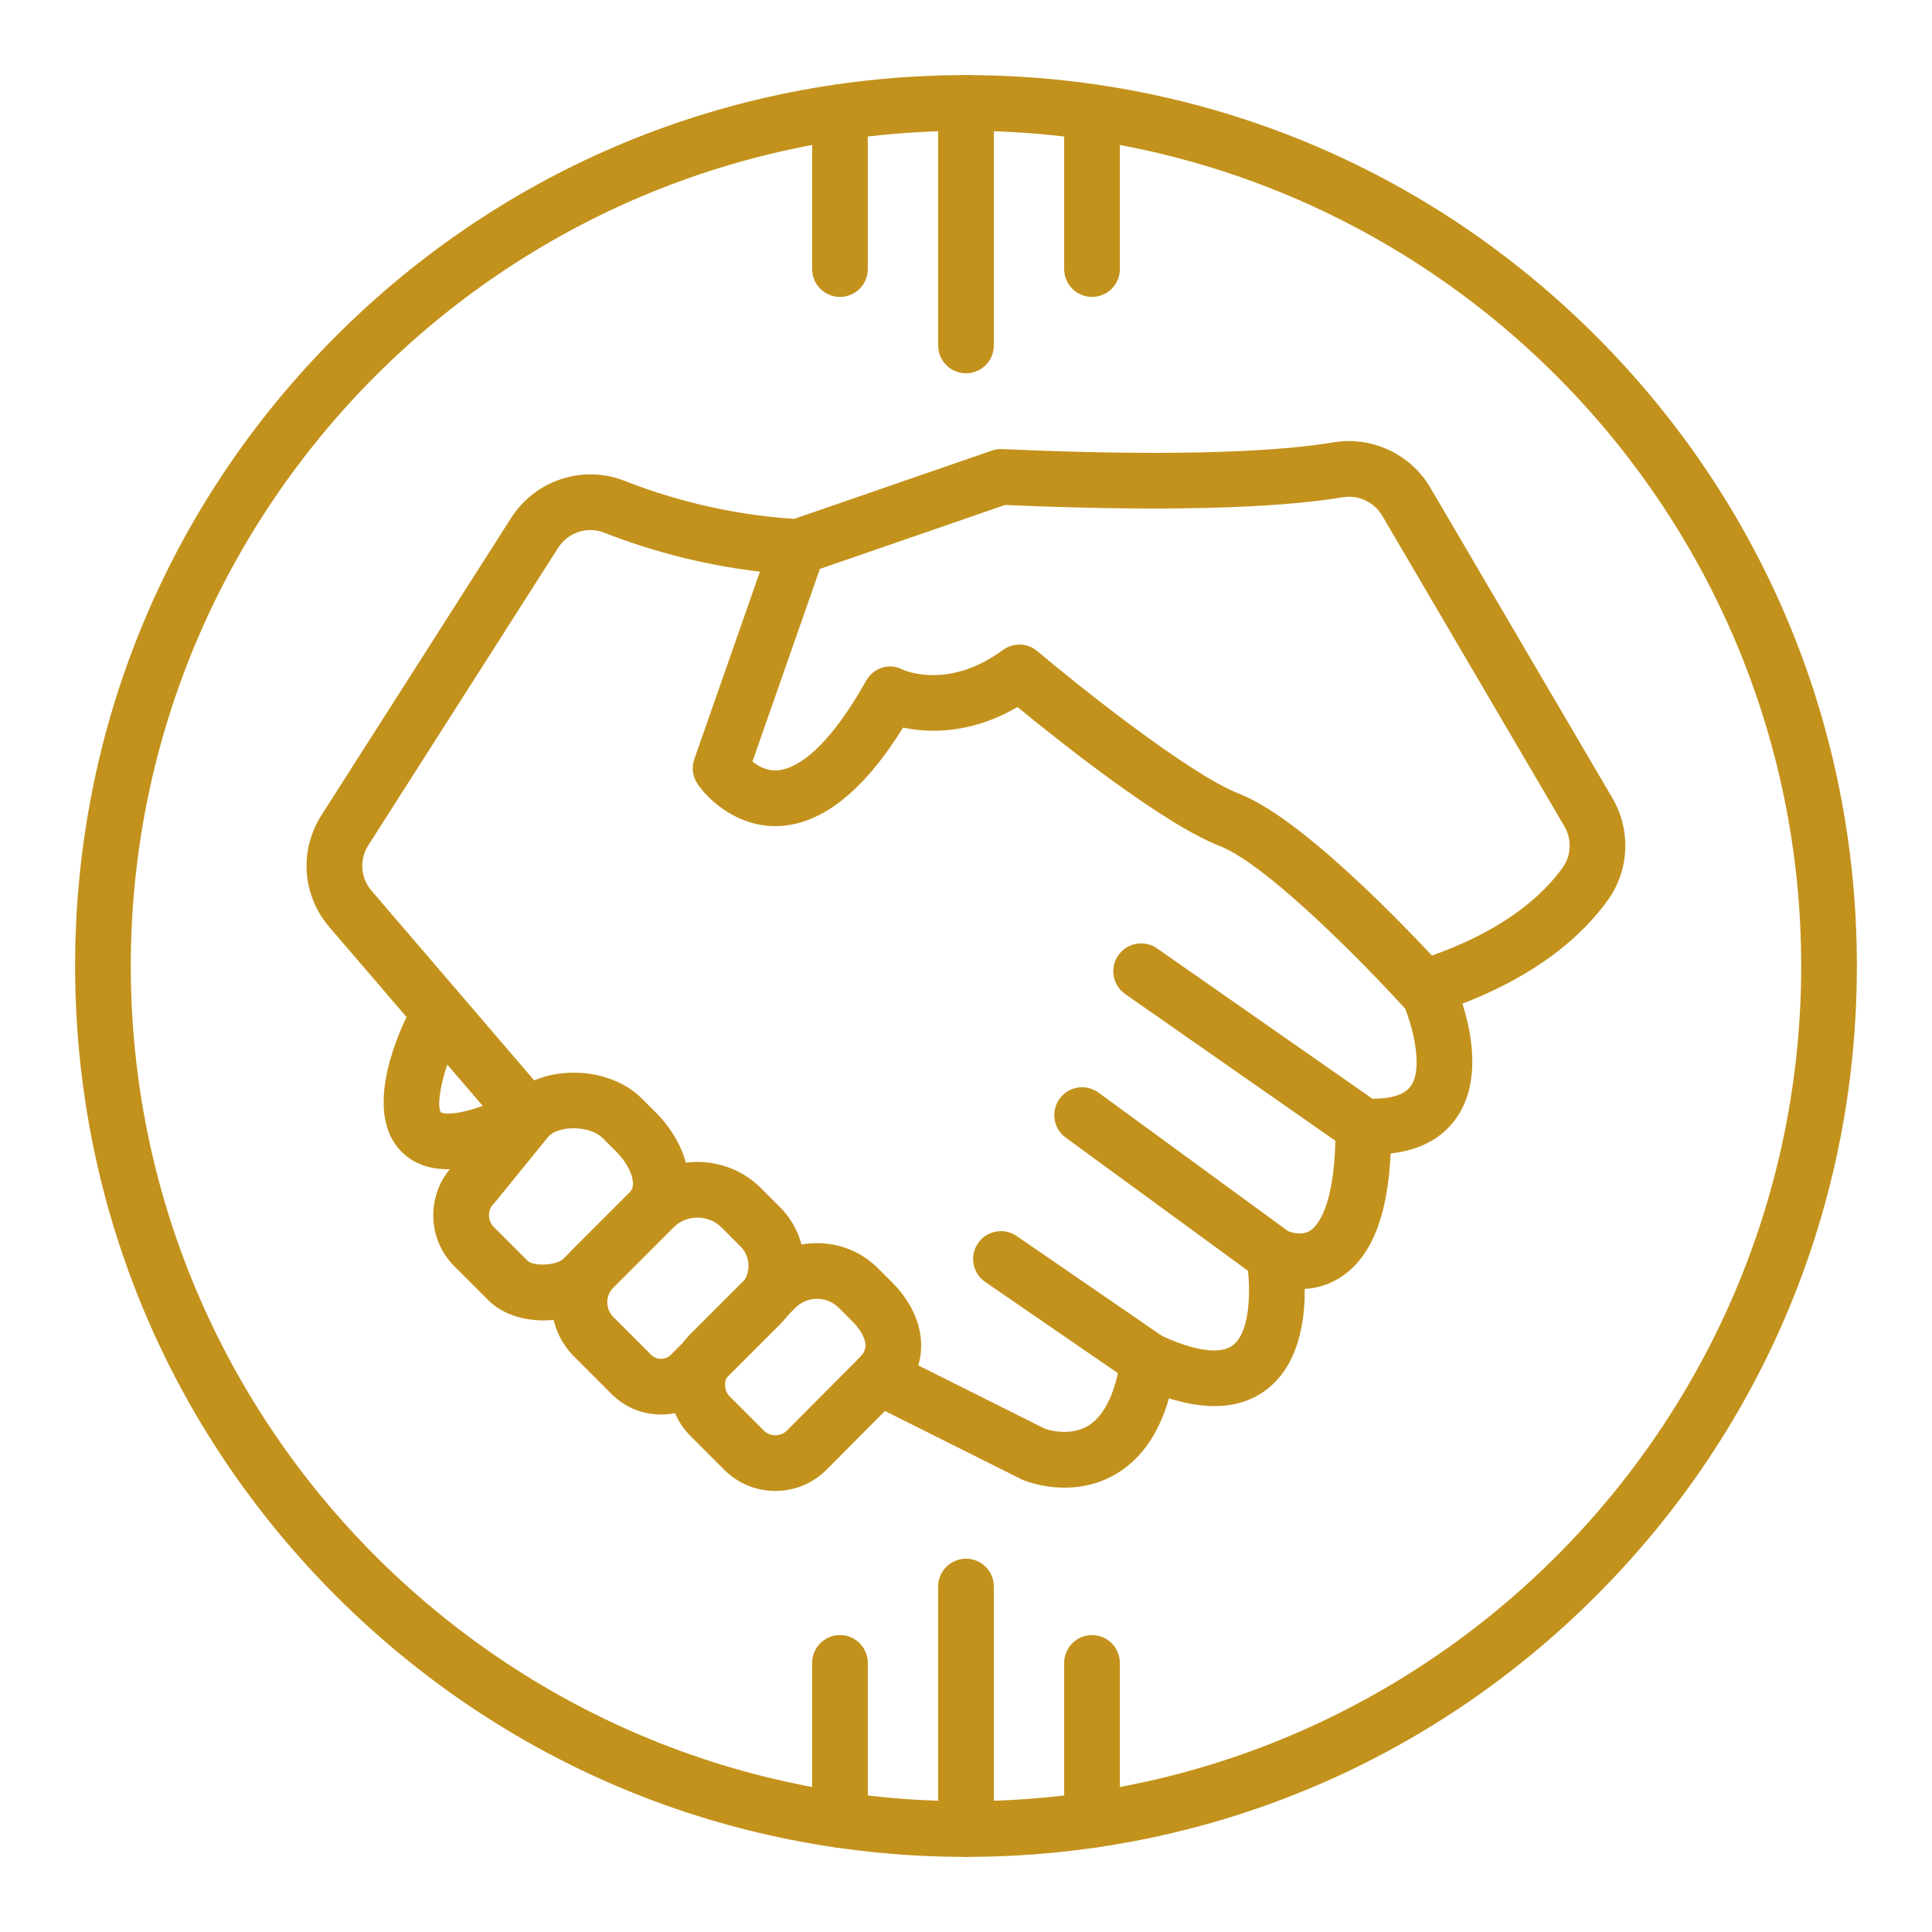
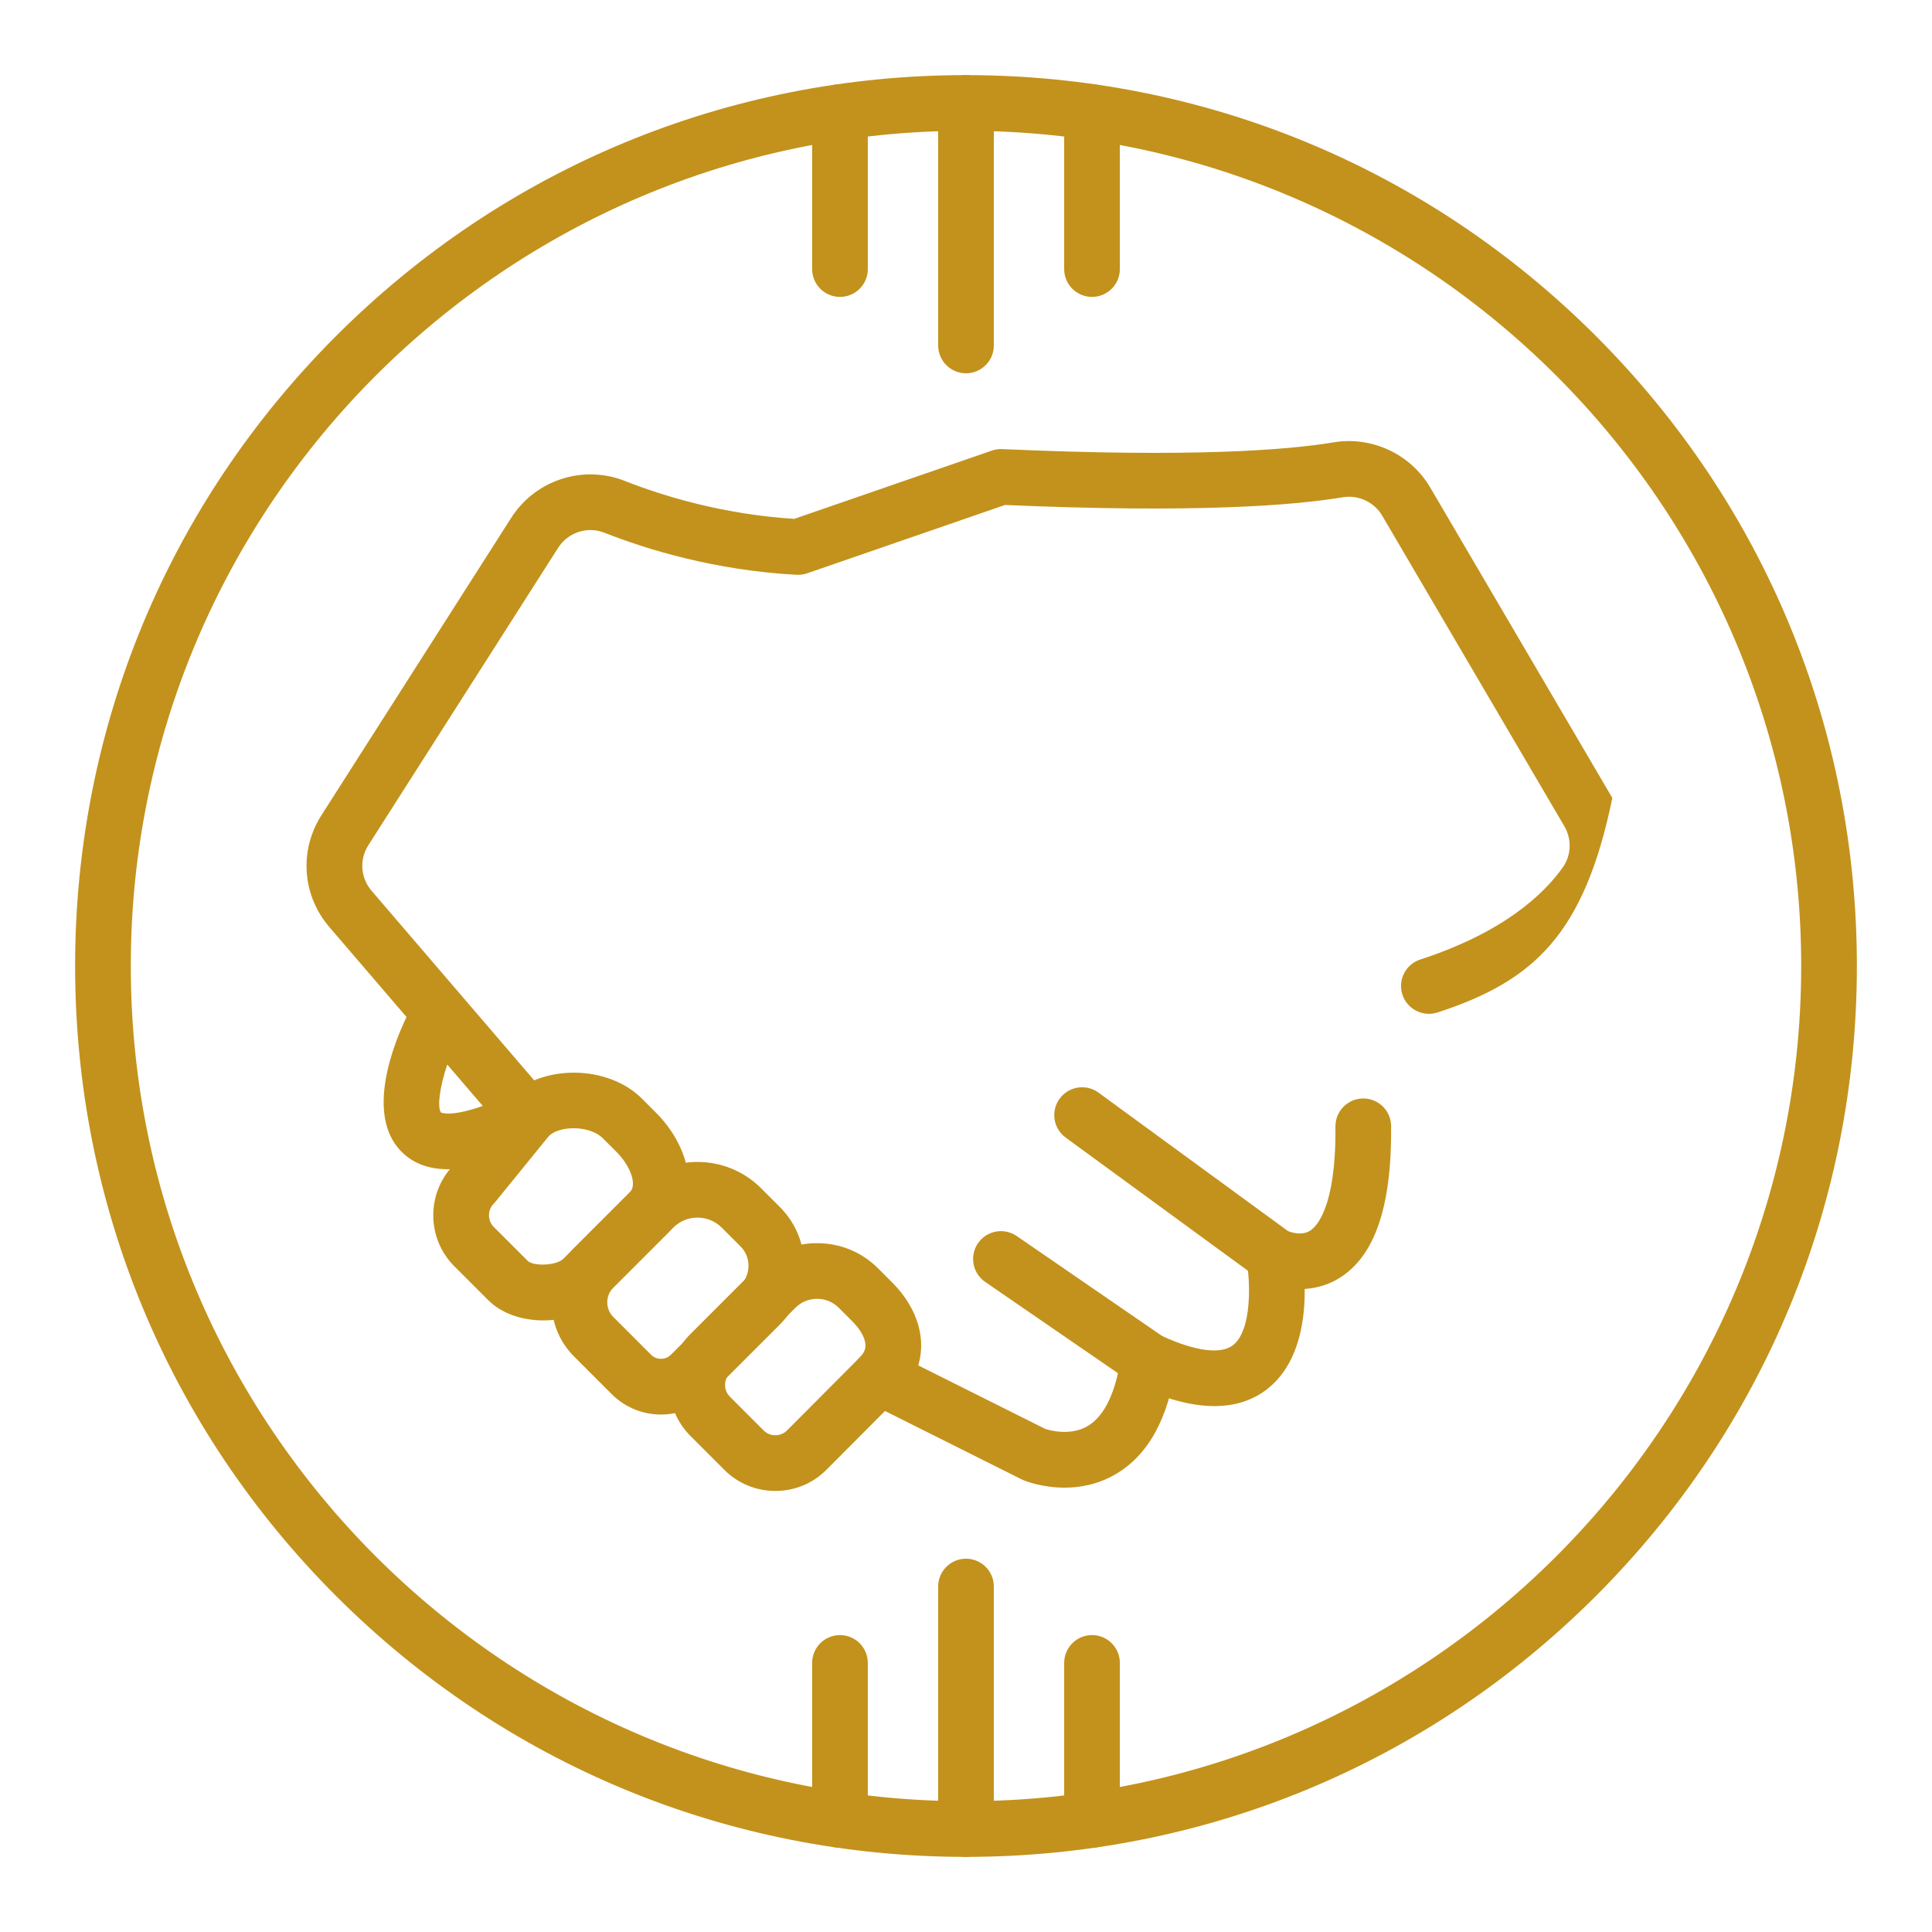
<svg xmlns="http://www.w3.org/2000/svg" width="1080" zoomAndPan="magnify" viewBox="0 0 810 810" height="1080" preserveAspectRatio="xMidYMid meet" version="1.0">
  <defs>
    <clipPath id="883986cb58">
      <path d="M 31.492 31.492 L 778.492 31.492 L 778.492 778.492 L 31.492 778.492 Z M 31.492 31.492 " clip-rule="nonzero" />
    </clipPath>
    <clipPath id="740ae6d047">
      <path d="M 393 31.492 L 417 31.492 L 417 157 L 393 157 Z M 393 31.492 " clip-rule="nonzero" />
    </clipPath>
    <clipPath id="86e2fcec1e">
      <path d="M 393 653 L 417 653 L 417 778.492 L 393 778.492 Z M 393 653 " clip-rule="nonzero" />
    </clipPath>
  </defs>
  <g clip-path="url(#883986cb58)">
    <path fill="#c3921c" d="M 404.996 778.504 C 305.23 778.504 211.438 739.652 140.887 669.109 C 70.344 598.559 31.492 504.766 31.492 405 C 31.492 305.23 70.344 211.438 140.887 140.887 C 211.434 70.34 305.23 31.492 404.996 31.492 C 504.766 31.492 598.559 70.344 669.109 140.887 C 739.652 211.438 778.504 305.23 778.504 405 C 778.504 504.766 739.652 598.559 669.109 669.109 C 598.559 739.652 504.766 778.504 404.996 778.504 Z M 404.996 54.836 C 211.918 54.836 54.836 211.918 54.836 405 C 54.836 598.078 211.918 755.16 404.996 755.16 C 598.078 755.16 755.16 598.078 755.16 405 C 755.16 211.918 598.078 54.836 404.996 54.836 Z M 404.996 54.836 " fill-opacity="1" fill-rule="nonzero" />
  </g>
  <path fill="#c3921c" d="M 352.164 124.48 C 345.719 124.48 340.492 119.254 340.492 112.809 L 340.492 46.992 C 340.492 40.547 345.719 35.32 352.164 35.32 C 358.609 35.32 363.836 40.547 363.836 46.992 L 363.836 112.809 C 363.836 119.258 358.609 124.48 352.164 124.48 Z M 352.164 124.48 " fill-opacity="1" fill-rule="nonzero" />
  <g clip-path="url(#740ae6d047)">
    <path fill="#c3921c" d="M 404.996 156.504 C 398.551 156.504 393.324 151.277 393.324 144.832 L 393.324 43.164 C 393.324 36.719 398.551 31.492 404.996 31.492 C 411.445 31.492 416.672 36.719 416.672 43.164 L 416.672 144.832 C 416.672 151.277 411.445 156.504 404.996 156.504 Z M 404.996 156.504 " fill-opacity="1" fill-rule="nonzero" />
  </g>
  <path fill="#c3921c" d="M 457.832 124.48 C 451.387 124.48 446.16 119.254 446.16 112.809 L 446.16 46.992 C 446.16 40.547 451.387 35.32 457.832 35.32 C 464.277 35.32 469.504 40.547 469.504 46.992 L 469.504 112.809 C 469.504 119.258 464.277 124.48 457.832 124.48 Z M 457.832 124.48 " fill-opacity="1" fill-rule="nonzero" />
  <path fill="#c3921c" d="M 457.832 774.676 C 451.387 774.676 446.16 769.449 446.16 763.004 L 446.16 697.188 C 446.16 690.742 451.387 685.516 457.832 685.516 C 464.277 685.516 469.504 690.742 469.504 697.188 L 469.504 763.004 C 469.504 769.449 464.277 774.676 457.832 774.676 Z M 457.832 774.676 " fill-opacity="1" fill-rule="nonzero" />
  <g clip-path="url(#86e2fcec1e)">
    <path fill="#c3921c" d="M 404.996 778.504 C 398.551 778.504 393.324 773.277 393.324 766.832 L 393.324 665.164 C 393.324 658.719 398.551 653.492 404.996 653.492 C 411.445 653.492 416.672 658.719 416.672 665.164 L 416.672 766.832 C 416.672 773.277 411.445 778.504 404.996 778.504 Z M 404.996 778.504 " fill-opacity="1" fill-rule="nonzero" />
  </g>
  <path fill="#c3921c" d="M 352.164 774.676 C 345.719 774.676 340.492 769.449 340.492 763.004 L 340.492 697.188 C 340.492 690.742 345.719 685.516 352.164 685.516 C 358.609 685.516 363.836 690.742 363.836 697.188 L 363.836 763.004 C 363.836 769.449 358.609 774.676 352.164 774.676 Z M 352.164 774.676 " fill-opacity="1" fill-rule="nonzero" />
-   <path fill="#c3921c" d="M 575.582 484 C 574.059 484 572.5 483.957 570.898 483.863 C 568.738 483.738 566.656 483.02 564.883 481.781 L 471.742 416.762 C 466.457 413.074 465.16 405.797 468.852 400.512 C 472.543 395.223 479.82 393.93 485.105 397.621 L 575.402 460.652 C 581.703 460.652 588.562 459.586 591.551 455.23 C 596.707 447.715 592.375 430.953 589.102 422.859 C 573.062 405.223 531.441 362.484 511.312 354.656 C 487.426 345.367 443.426 310.262 426.574 296.418 C 406.852 307.961 389.266 307.289 378.621 305.047 C 362.055 331.691 344.562 345.566 326.543 346.324 C 309.539 347.043 297.125 335.566 292.453 328.68 C 290.375 325.621 289.871 321.758 291.094 318.27 L 323.57 225.473 C 325.699 219.391 332.359 216.184 338.445 218.312 C 344.527 220.441 347.734 227.102 345.605 233.184 L 315.465 319.297 C 317.934 321.258 321.504 323.215 325.723 322.992 C 331.98 322.656 345.16 317.336 363.082 285.473 C 366.18 279.961 372.824 277.777 378.414 280.723 C 379.934 281.402 398.121 288.98 420.465 272.516 C 424.812 269.312 430.801 269.512 434.926 273.004 C 451.293 286.852 498.445 324.605 519.773 332.898 C 549.348 344.402 601.848 402.117 607.738 408.66 C 608.539 409.555 609.199 410.562 609.695 411.656 C 611.324 415.258 625.207 447.438 610.801 468.438 C 603.703 478.777 591.867 484 575.582 484 Z M 575.582 484 " fill-opacity="1" fill-rule="nonzero" />
  <path fill="#c3921c" d="M 544.941 540.453 C 538.156 540.453 532.164 538.477 528.621 536.59 C 528.133 536.328 527.664 536.035 527.215 535.711 L 446.789 476.938 C 441.586 473.137 440.449 465.832 444.254 460.629 C 448.055 455.422 455.359 454.285 460.562 458.09 L 540.016 516.152 C 541.566 516.758 545.871 518.113 549.262 515.977 C 551.832 514.355 560.207 506.418 559.891 472.32 C 559.832 465.875 565.008 460.602 571.453 460.539 C 571.492 460.539 571.527 460.539 571.566 460.539 C 577.961 460.539 583.176 465.695 583.234 472.105 C 583.547 505.934 576.359 526.832 561.266 535.996 C 555.855 539.281 550.164 540.453 544.941 540.453 Z M 544.941 540.453 " fill-opacity="1" fill-rule="nonzero" />
  <path fill="#c3921c" d="M 509.176 589.512 C 499.75 589.512 488.863 586.656 476.594 580.945 C 476.004 580.672 475.438 580.352 474.902 579.984 L 413.039 537.449 C 407.727 533.797 406.383 526.531 410.031 521.219 C 413.688 515.906 420.949 514.566 426.262 518.211 L 487.305 560.18 C 501.32 566.562 511.82 567.91 516.922 563.973 C 524.977 557.754 524.238 537.316 522.621 528.391 C 521.473 522.059 525.668 515.977 531.996 514.816 C 538.34 513.656 544.406 517.824 545.578 524.152 C 546.359 528.375 552.609 565.84 531.238 582.41 C 525.133 587.145 517.758 589.508 509.176 589.512 Z M 509.176 589.512 " fill-opacity="1" fill-rule="nonzero" />
  <path fill="#c3921c" d="M 446.324 623.711 C 437.266 623.711 430.406 621.109 429.199 620.625 C 428.914 620.508 428.625 620.379 428.348 620.238 L 363.488 587.789 C 357.723 584.906 355.387 577.895 358.27 572.129 C 361.156 566.363 368.168 564.031 373.93 566.914 L 438.207 599.07 C 439.844 599.609 448.691 602.211 456.047 597.855 C 464.934 592.594 468.512 579.129 469.953 568.758 C 470.84 562.375 476.723 557.922 483.117 558.805 C 489.504 559.688 493.961 565.586 493.074 571.969 C 489.926 594.652 481.348 610.188 467.59 618.148 C 460.227 622.41 452.727 623.711 446.324 623.711 Z M 446.324 623.711 " fill-opacity="1" fill-rule="nonzero" />
-   <path fill="#c3921c" d="M 187.898 490.211 C 180.434 490.215 173.57 488.172 168.262 482.797 C 152.938 467.273 165.301 437.082 170.434 426.395 L 138.062 388.652 C 126.676 375.379 125.348 356.555 134.754 341.809 L 214.328 217.102 C 224.449 201.246 244.453 194.73 261.902 201.609 C 277.738 207.855 302.781 215.605 332.965 217.543 L 415.84 188.914 C 417.234 188.434 418.707 188.223 420.176 188.285 C 499.582 191.855 539.59 188.711 559.164 185.449 C 575.141 182.781 591.414 190.387 599.621 204.379 L 675.988 334.574 C 683.801 347.898 683.141 364.582 674.297 377.086 C 664.211 391.352 643.594 411.156 602.676 424.48 C 596.551 426.469 589.961 423.125 587.965 416.992 C 585.969 410.863 589.32 404.277 595.449 402.281 C 630.281 390.945 647.188 374.992 655.238 363.605 C 658.797 358.574 659.039 351.816 655.852 346.387 L 579.488 216.188 C 576.145 210.488 569.512 207.395 563.004 208.477 C 542.508 211.895 501.332 215.203 421.359 211.707 L 338.398 240.363 C 336.973 240.855 335.461 241.066 333.961 240.988 C 299.645 239.133 271.18 230.359 253.344 223.328 C 246.266 220.539 238.133 223.203 234.012 229.66 L 154.434 354.367 C 150.602 360.379 151.145 368.047 155.781 373.457 L 230.516 460.594 C 232.879 463.348 233.824 467.039 233.078 470.594 C 232.332 474.145 229.977 477.145 226.707 478.715 C 215.219 484.227 200.676 490.211 187.898 490.211 Z M 184.895 466.418 C 184.914 466.414 188.738 468.492 202.402 463.672 L 187.516 446.312 C 184.309 455.84 183.254 464.297 184.895 466.418 Z M 184.895 466.418 " fill-opacity="1" fill-rule="nonzero" />
+   <path fill="#c3921c" d="M 187.898 490.211 C 180.434 490.215 173.57 488.172 168.262 482.797 C 152.938 467.273 165.301 437.082 170.434 426.395 L 138.062 388.652 C 126.676 375.379 125.348 356.555 134.754 341.809 L 214.328 217.102 C 224.449 201.246 244.453 194.73 261.902 201.609 C 277.738 207.855 302.781 215.605 332.965 217.543 L 415.84 188.914 C 417.234 188.434 418.707 188.223 420.176 188.285 C 499.582 191.855 539.59 188.711 559.164 185.449 C 575.141 182.781 591.414 190.387 599.621 204.379 L 675.988 334.574 C 664.211 391.352 643.594 411.156 602.676 424.48 C 596.551 426.469 589.961 423.125 587.965 416.992 C 585.969 410.863 589.32 404.277 595.449 402.281 C 630.281 390.945 647.188 374.992 655.238 363.605 C 658.797 358.574 659.039 351.816 655.852 346.387 L 579.488 216.188 C 576.145 210.488 569.512 207.395 563.004 208.477 C 542.508 211.895 501.332 215.203 421.359 211.707 L 338.398 240.363 C 336.973 240.855 335.461 241.066 333.961 240.988 C 299.645 239.133 271.18 230.359 253.344 223.328 C 246.266 220.539 238.133 223.203 234.012 229.66 L 154.434 354.367 C 150.602 360.379 151.145 368.047 155.781 373.457 L 230.516 460.594 C 232.879 463.348 233.824 467.039 233.078 470.594 C 232.332 474.145 229.977 477.145 226.707 478.715 C 215.219 484.227 200.676 490.211 187.898 490.211 Z M 184.895 466.418 C 184.914 466.414 188.738 468.492 202.402 463.672 L 187.516 446.312 C 184.309 455.84 183.254 464.297 184.895 466.418 Z M 184.895 466.418 " fill-opacity="1" fill-rule="nonzero" />
  <path fill="#c3921c" d="M 227.785 553.59 C 219.012 553.59 210.375 550.781 204.703 545.109 L 190.484 530.891 C 178.859 519.262 178.703 500.441 190.016 488.617 L 212.594 460.828 C 212.848 460.516 213.117 460.219 213.398 459.934 C 227.293 446.039 254.91 446.375 269.145 460.609 L 274.98 466.449 C 281.578 473.043 286.168 481.078 287.918 489.074 C 290.227 499.641 287.508 509.445 280.266 516.684 L 252.742 544.211 C 246.512 550.441 237.074 553.59 227.785 553.59 Z M 230.246 476.121 L 207.797 503.75 C 207.547 504.062 207.277 504.359 206.992 504.641 C 204.352 507.281 204.352 511.746 206.992 514.387 L 221.211 528.602 C 223.52 530.91 233.191 530.746 236.238 527.703 L 263.762 500.18 C 264.477 499.465 265.965 497.973 265.109 494.059 C 264.328 490.48 261.848 486.328 258.473 482.957 L 252.637 477.121 C 247.613 472.094 235.324 471.621 230.246 476.121 Z M 230.246 476.121 " fill-opacity="1" fill-rule="nonzero" />
  <path fill="#c3921c" d="M 277.117 593.051 C 269.645 593.051 262.176 590.207 256.484 584.516 L 240.656 568.688 C 228.137 556.172 228.137 535.801 240.656 523.281 L 265.766 498.172 C 280.465 483.477 304.383 483.473 319.078 498.172 L 327.004 506.094 C 333.551 512.645 337.16 521.375 337.16 530.684 C 337.16 539.988 333.551 548.719 327.004 555.27 L 297.754 584.52 C 292.062 590.203 284.594 593.051 277.117 593.051 Z M 292.426 510.484 C 288.746 510.484 285.07 511.879 282.273 514.68 L 257.164 539.789 C 255.508 541.445 254.598 543.645 254.598 545.984 C 254.598 548.324 255.508 550.527 257.164 552.18 L 272.992 568.012 C 275.23 570.246 279.012 570.246 281.246 568.012 L 310.496 538.762 C 312.637 536.621 313.812 533.75 313.812 530.684 C 313.812 527.613 312.637 524.742 310.496 522.602 L 302.574 514.68 C 299.773 511.883 296.098 510.484 292.426 510.484 Z M 292.426 510.484 " fill-opacity="1" fill-rule="nonzero" />
  <path fill="#c3921c" d="M 325.066 625.086 C 316.977 625.086 309.383 621.949 303.688 616.254 L 289.473 602.035 C 283.777 596.34 280.641 588.75 280.641 580.66 C 280.641 572.57 283.777 564.977 289.473 559.281 L 316.996 531.758 C 323.805 524.949 332.887 521.199 342.562 521.199 C 352.242 521.199 361.32 524.949 368.133 531.758 L 373.969 537.594 C 380.703 544.332 384.836 552.09 385.922 560.023 C 387.207 569.461 384.027 578.543 376.965 585.605 L 346.461 616.238 C 340.746 621.949 333.156 625.086 325.066 625.086 Z M 320.191 599.746 C 321.48 601.031 323.211 601.742 325.062 601.742 C 326.918 601.742 328.648 601.031 329.934 599.746 L 360.438 569.113 C 362.902 566.648 362.988 564.645 362.785 563.176 C 362.41 560.418 360.469 557.109 357.457 554.102 L 351.621 548.262 C 349.219 545.859 346.004 544.539 342.562 544.539 C 339.121 544.539 335.902 545.859 333.5 548.262 L 305.977 575.789 C 304.688 577.074 303.98 578.801 303.98 580.656 C 303.98 582.512 304.688 584.238 305.977 585.527 Z M 320.191 599.746 " fill-opacity="1" fill-rule="nonzero" />
</svg>